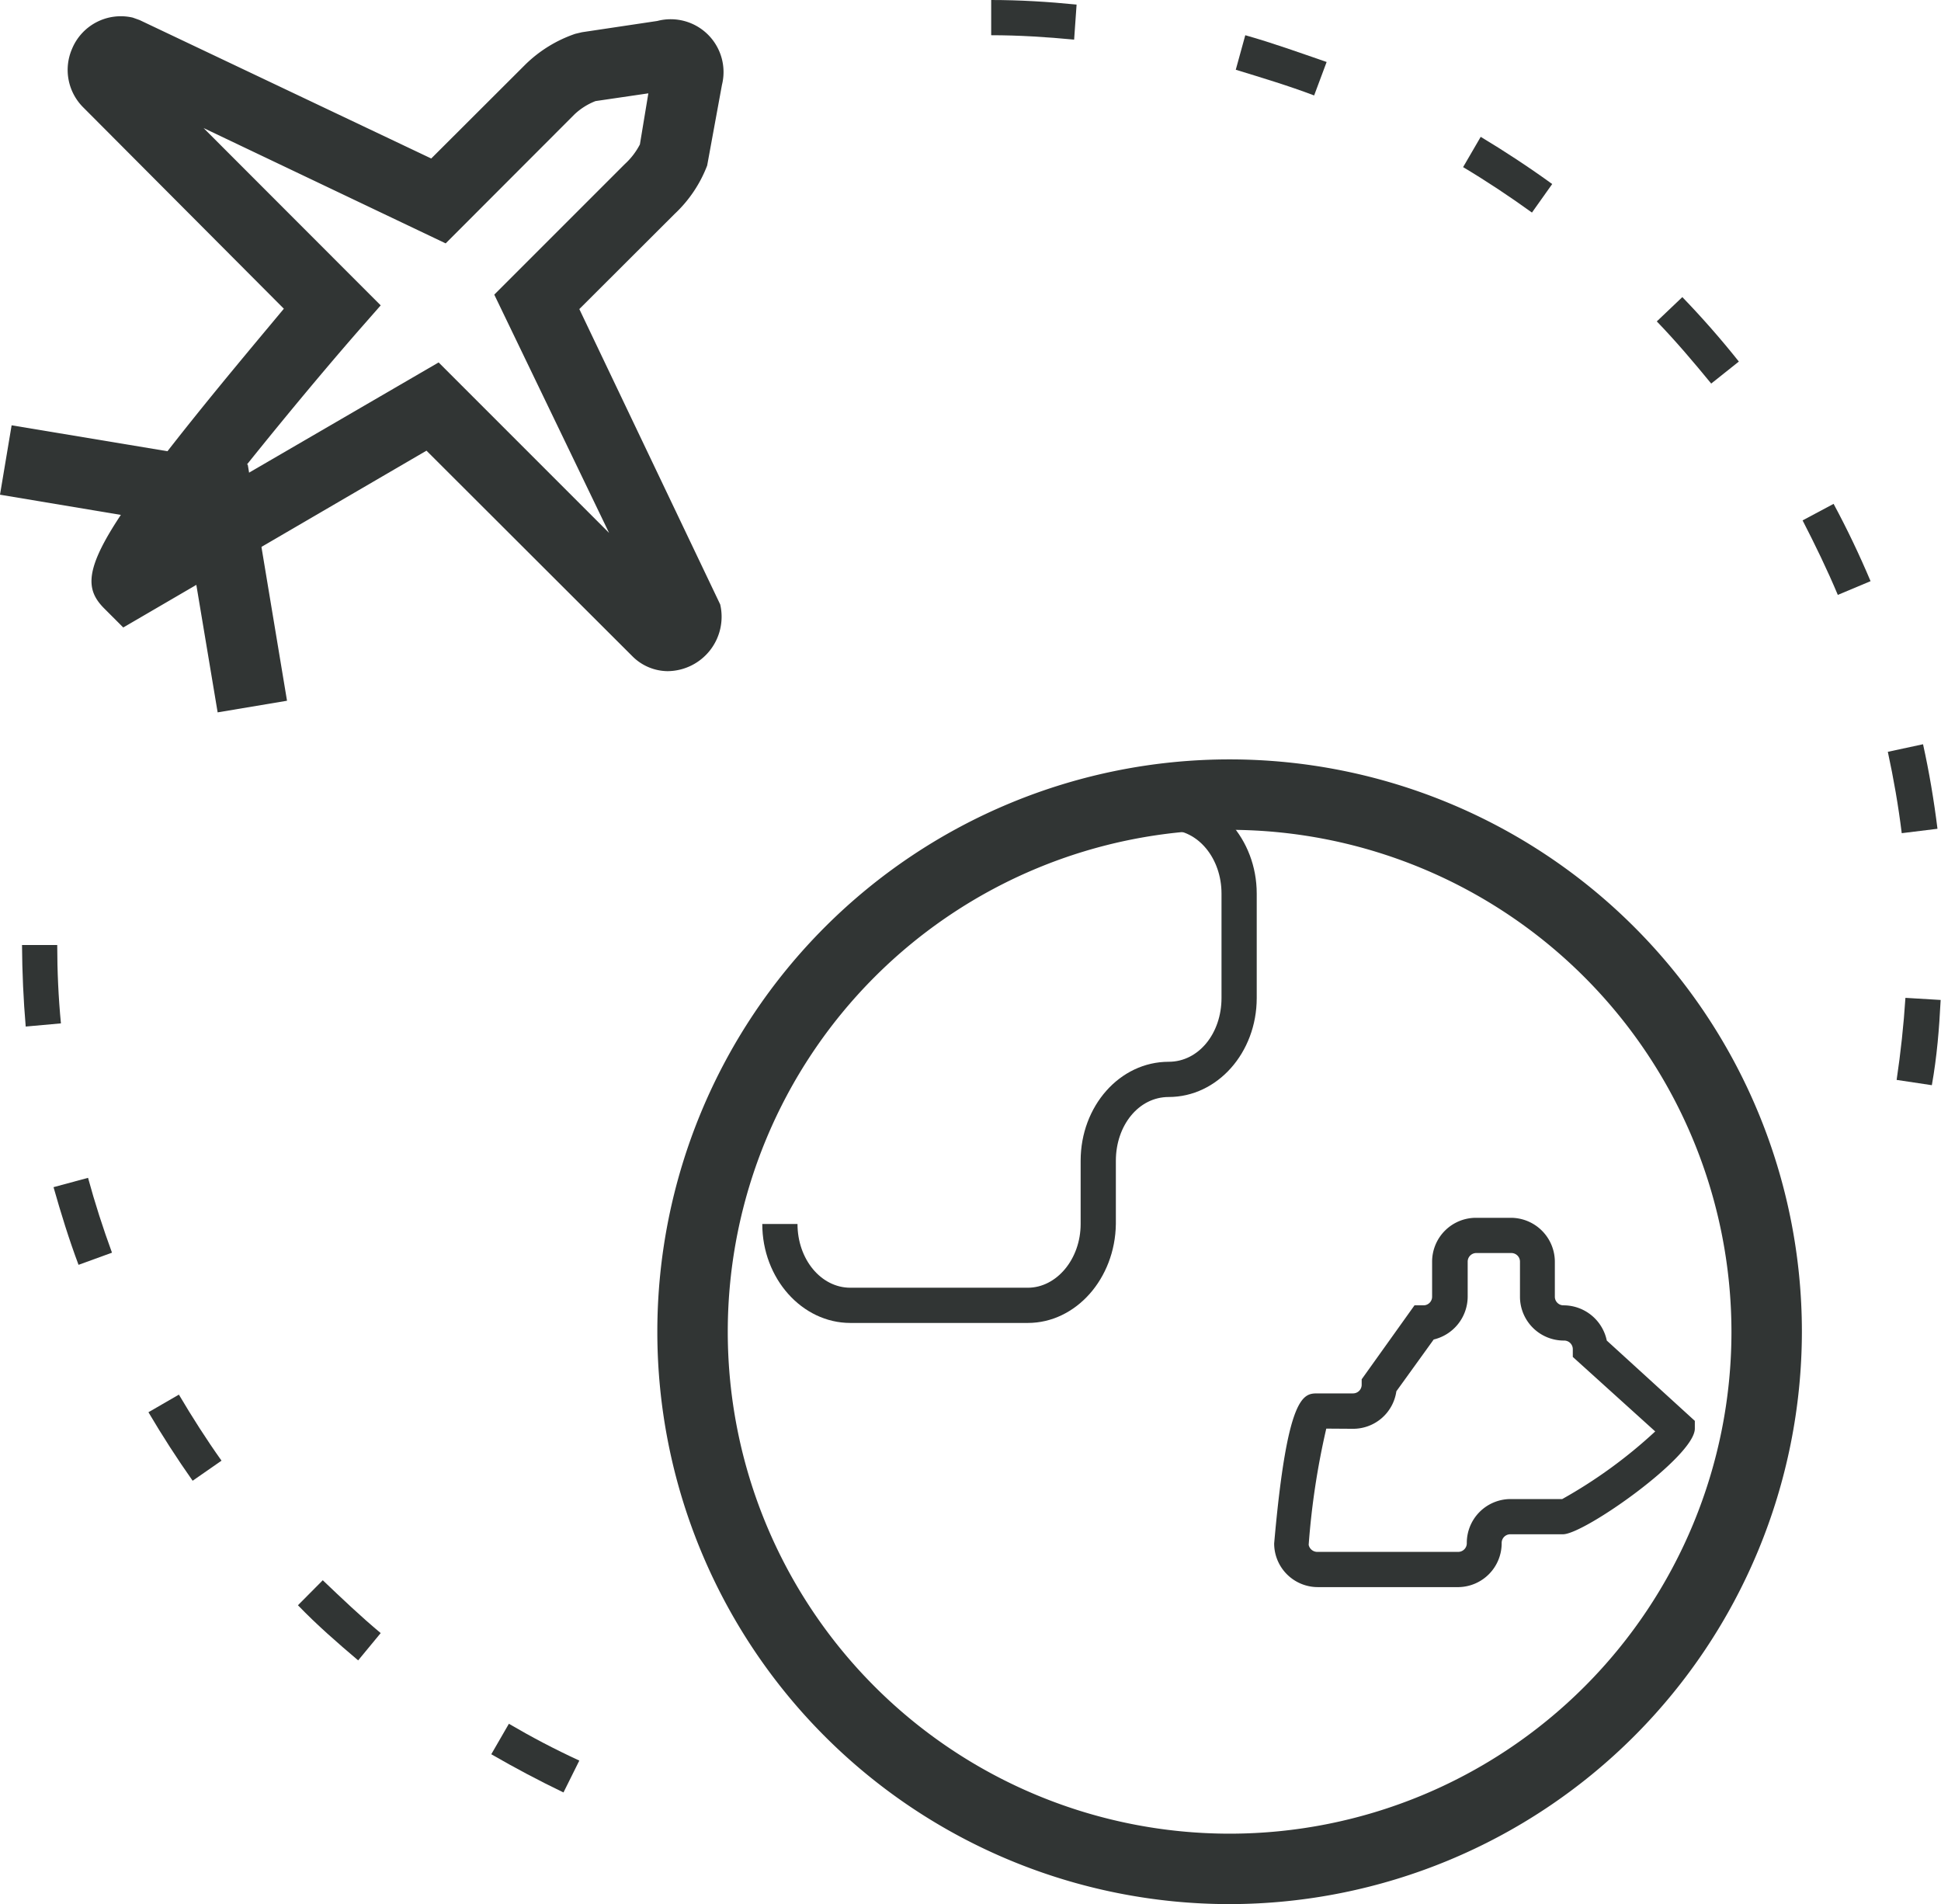
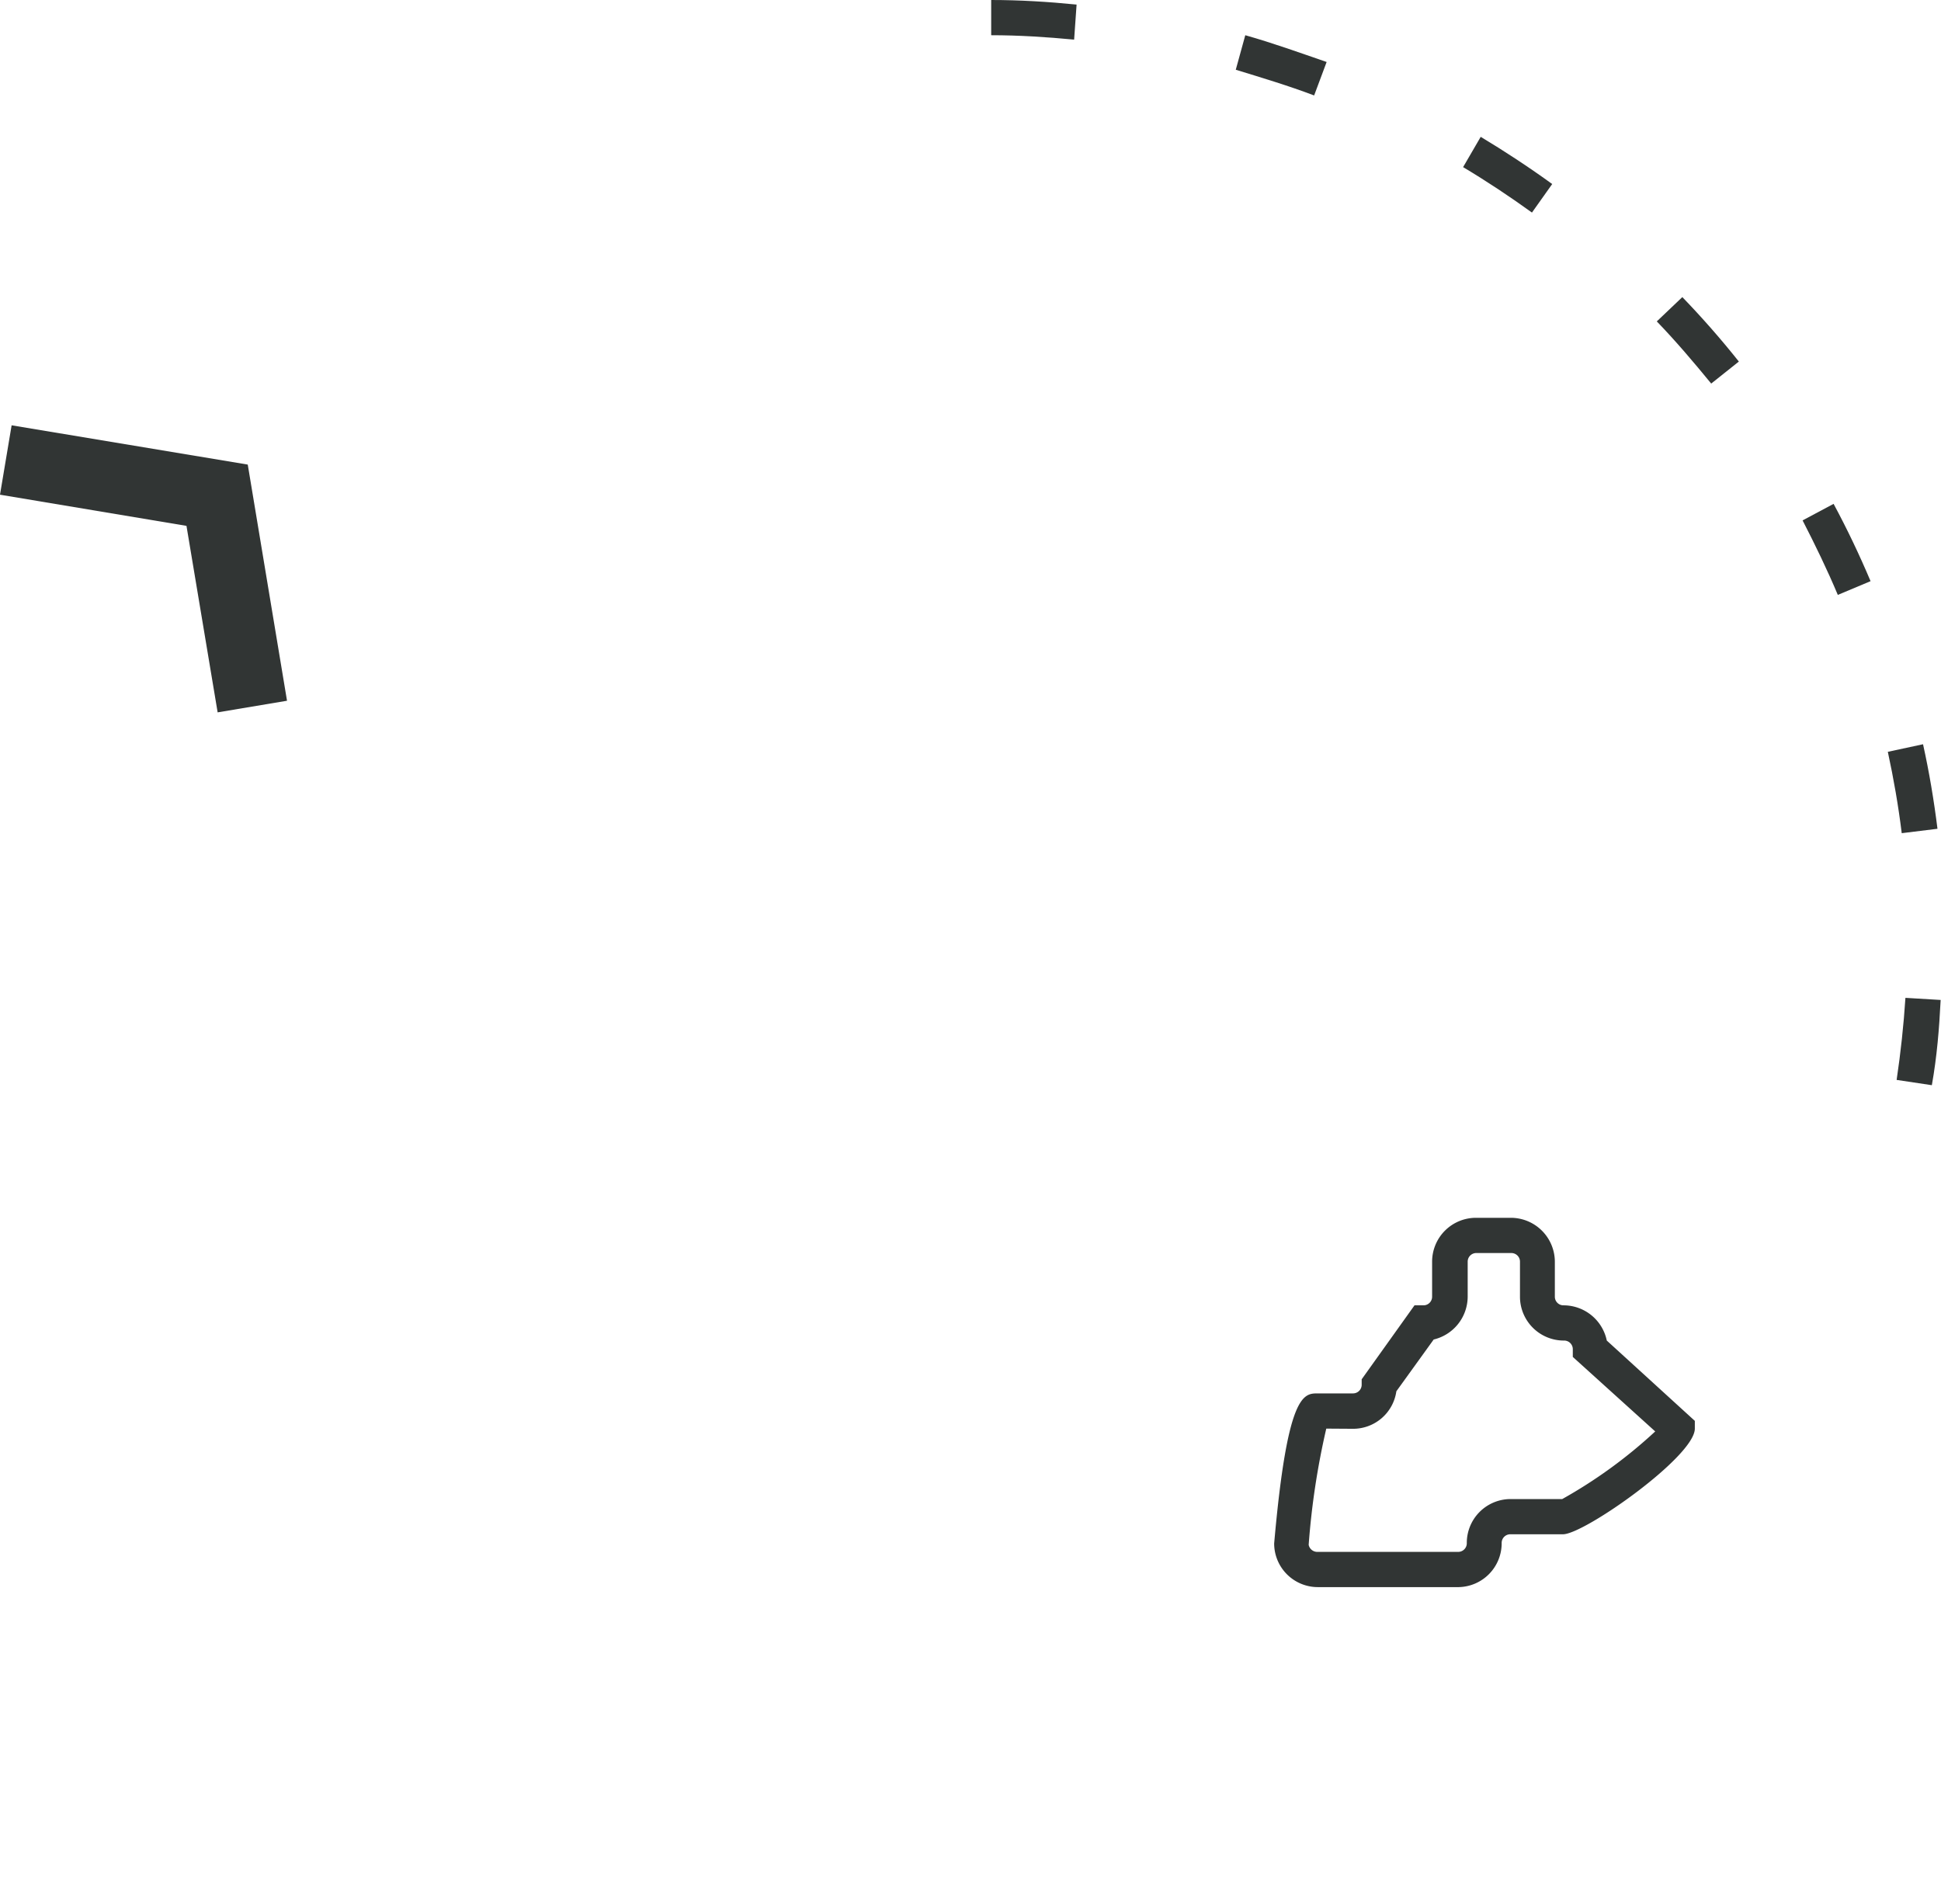
<svg xmlns="http://www.w3.org/2000/svg" viewBox="0 0 110.23 108.12">
  <defs>
    <style>.cls-1{fill:#313534;}</style>
  </defs>
  <title>Asset 4</title>
  <g id="Layer_2" data-name="Layer 2">
    <g id="Layer_1-2" data-name="Layer 1">
      <g id="Overflight">
-         <path class="cls-1" d="M69.83,108.12a32.5,32.5,0,1,1,32.5-32.5A32.54,32.54,0,0,1,69.83,108.12Zm0-61a28.5,28.5,0,1,0,28.5,28.5A28.53,28.53,0,0,0,69.83,47.12Z" />
-         <path class="cls-1" d="M32,101.78c-1.39-.67-2.77-1.4-4.1-2.17l1-1.73c1.28.75,2.61,1.45,4,2.09Zm-11.66-7.5c-1.18-1-2.33-2-3.42-3.13l1.41-1.42c1.05,1,2.16,2.06,3.29,3Zm-9.4-10.2c-.89-1.26-1.73-2.57-2.51-3.89l1.73-1c.75,1.27,1.56,2.54,2.42,3.75ZM4.46,71.82c-.54-1.44-1-2.93-1.42-4.41L5,66.88c.39,1.43.85,2.86,1.36,4.25Zm-3-13.53c-.13-1.52-.2-3.08-.21-4.63h2c0,1.49.07,3,.21,4.45Z" />
        <path class="cls-1" d="M109.71,61.62l-2-.3c.23-1.54.4-3.11.5-4.66l2,.12C110.13,58.39,110,60,109.71,61.62ZM108,47.31c-.19-1.55-.46-3.1-.79-4.62l2-.43c.35,1.58.62,3.19.82,4.8Zm-3.63-13.53c-.6-1.43-1.29-2.85-2-4.23l1.76-.94c.77,1.43,1.47,2.9,2.1,4.39Zm-7.19-12c-1-1.22-2-2.4-3.09-3.53l1.45-1.38c1.12,1.16,2.2,2.39,3.21,3.66ZM87,12.07c-1.26-.91-2.57-1.78-3.91-2.58l1-1.72c1.38.83,2.75,1.73,4.06,2.68ZM74.63,5.42c-1.45-.55-2.95-1-4.45-1.46L70.72,2c1.56.44,3.11,1,4.62,1.52ZM61,2.25C59.43,2.1,57.85,2,56.29,2l0-2c1.62,0,3.25.1,4.85.26Z" />
-         <path class="cls-1" d="M58.37,75.12H48.29c-2.74,0-5-2.52-5-5.62h2c0,2,1.33,3.62,3,3.62H58.37c1.63,0,3-1.62,3-3.62V65.91c0-3.1,2.22-5.62,5-5.62,1.71,0,3-1.62,3-3.62V50.74c0-2-1.33-3.62-3-3.62v-2c2.73,0,5,2.52,5,5.62v5.93c0,3.1-2.23,5.62-5,5.62-1.71,0-3,1.62-3,3.62V69.5C63.33,72.6,61.1,75.12,58.37,75.12Z" />
        <path class="cls-1" d="M82.84,90.12h-8a2.48,2.48,0,0,1-2.48-2.48c.75-8.52,1.67-8.52,2.48-8.52h2a.49.49,0,0,0,.49-.48v-.32l3-4.2h.51a.49.49,0,0,0,.49-.48v-2a2.49,2.49,0,0,1,2.48-2.49h2a2.5,2.5,0,0,1,2.49,2.49v2a.49.49,0,0,0,.48.48,2.51,2.51,0,0,1,2.47,2l5,4.56v.44c0,1.58-6.28,6-7.49,6h-3a.49.49,0,0,0-.48.49A2.49,2.49,0,0,1,82.84,90.12Zm-7.52-9a43.19,43.19,0,0,0-1,6.6.5.5,0,0,0,.49.4h8a.49.49,0,0,0,.49-.48,2.49,2.49,0,0,1,2.48-2.52h2.94A27.45,27.45,0,0,0,94,81.28l-4.68-4.23v-.44a.49.49,0,0,0-.49-.49,2.49,2.49,0,0,1-2.51-2.48v-2a.49.49,0,0,0-.49-.49h-2a.49.49,0,0,0-.48.49v2a2.51,2.51,0,0,1-1.93,2.42L79.3,79a2.48,2.48,0,0,1-2.46,2.13Z" />
-         <path class="cls-1" d="M37.91,38.11h0a2.86,2.86,0,0,1-2-.85L24.22,25.59,7,35.63,5.91,34.54c-1.51-1.52-1-3.22,5.21-10.95,1.88-2.34,3.82-4.64,5-6.06L4.71,6.08A3,3,0,0,1,4.08,2.8,3,3,0,0,1,7.54,1l.39.14L24.49,9l5.34-5.33a7.5,7.5,0,0,1,2.84-1.75l.38-.09,4.28-.64A3,3,0,0,1,41,4.82L40.16,9.4a7.37,7.37,0,0,1-1.85,2.75l-5.41,5.4,8,16.77a3.09,3.09,0,0,1-3,3.79Zm-13-17.53,9.68,9.68L28.07,16.73l7.41-7.41a4,4,0,0,0,.86-1.12l.48-2.9-3,.44a3.68,3.68,0,0,0-1.19.75l-7.32,7.33L11.56,7.27,21.62,17.34l-1.23,1.4c-2.46,2.82-5.07,6-7.16,8.63Z" />
        <polygon class="cls-1" points="12.36 40.45 10.59 29.86 0 28.09 0.66 24.15 14.07 26.38 16.3 39.79 12.36 40.45" />
      </g>
    </g>
  </g>
</svg>